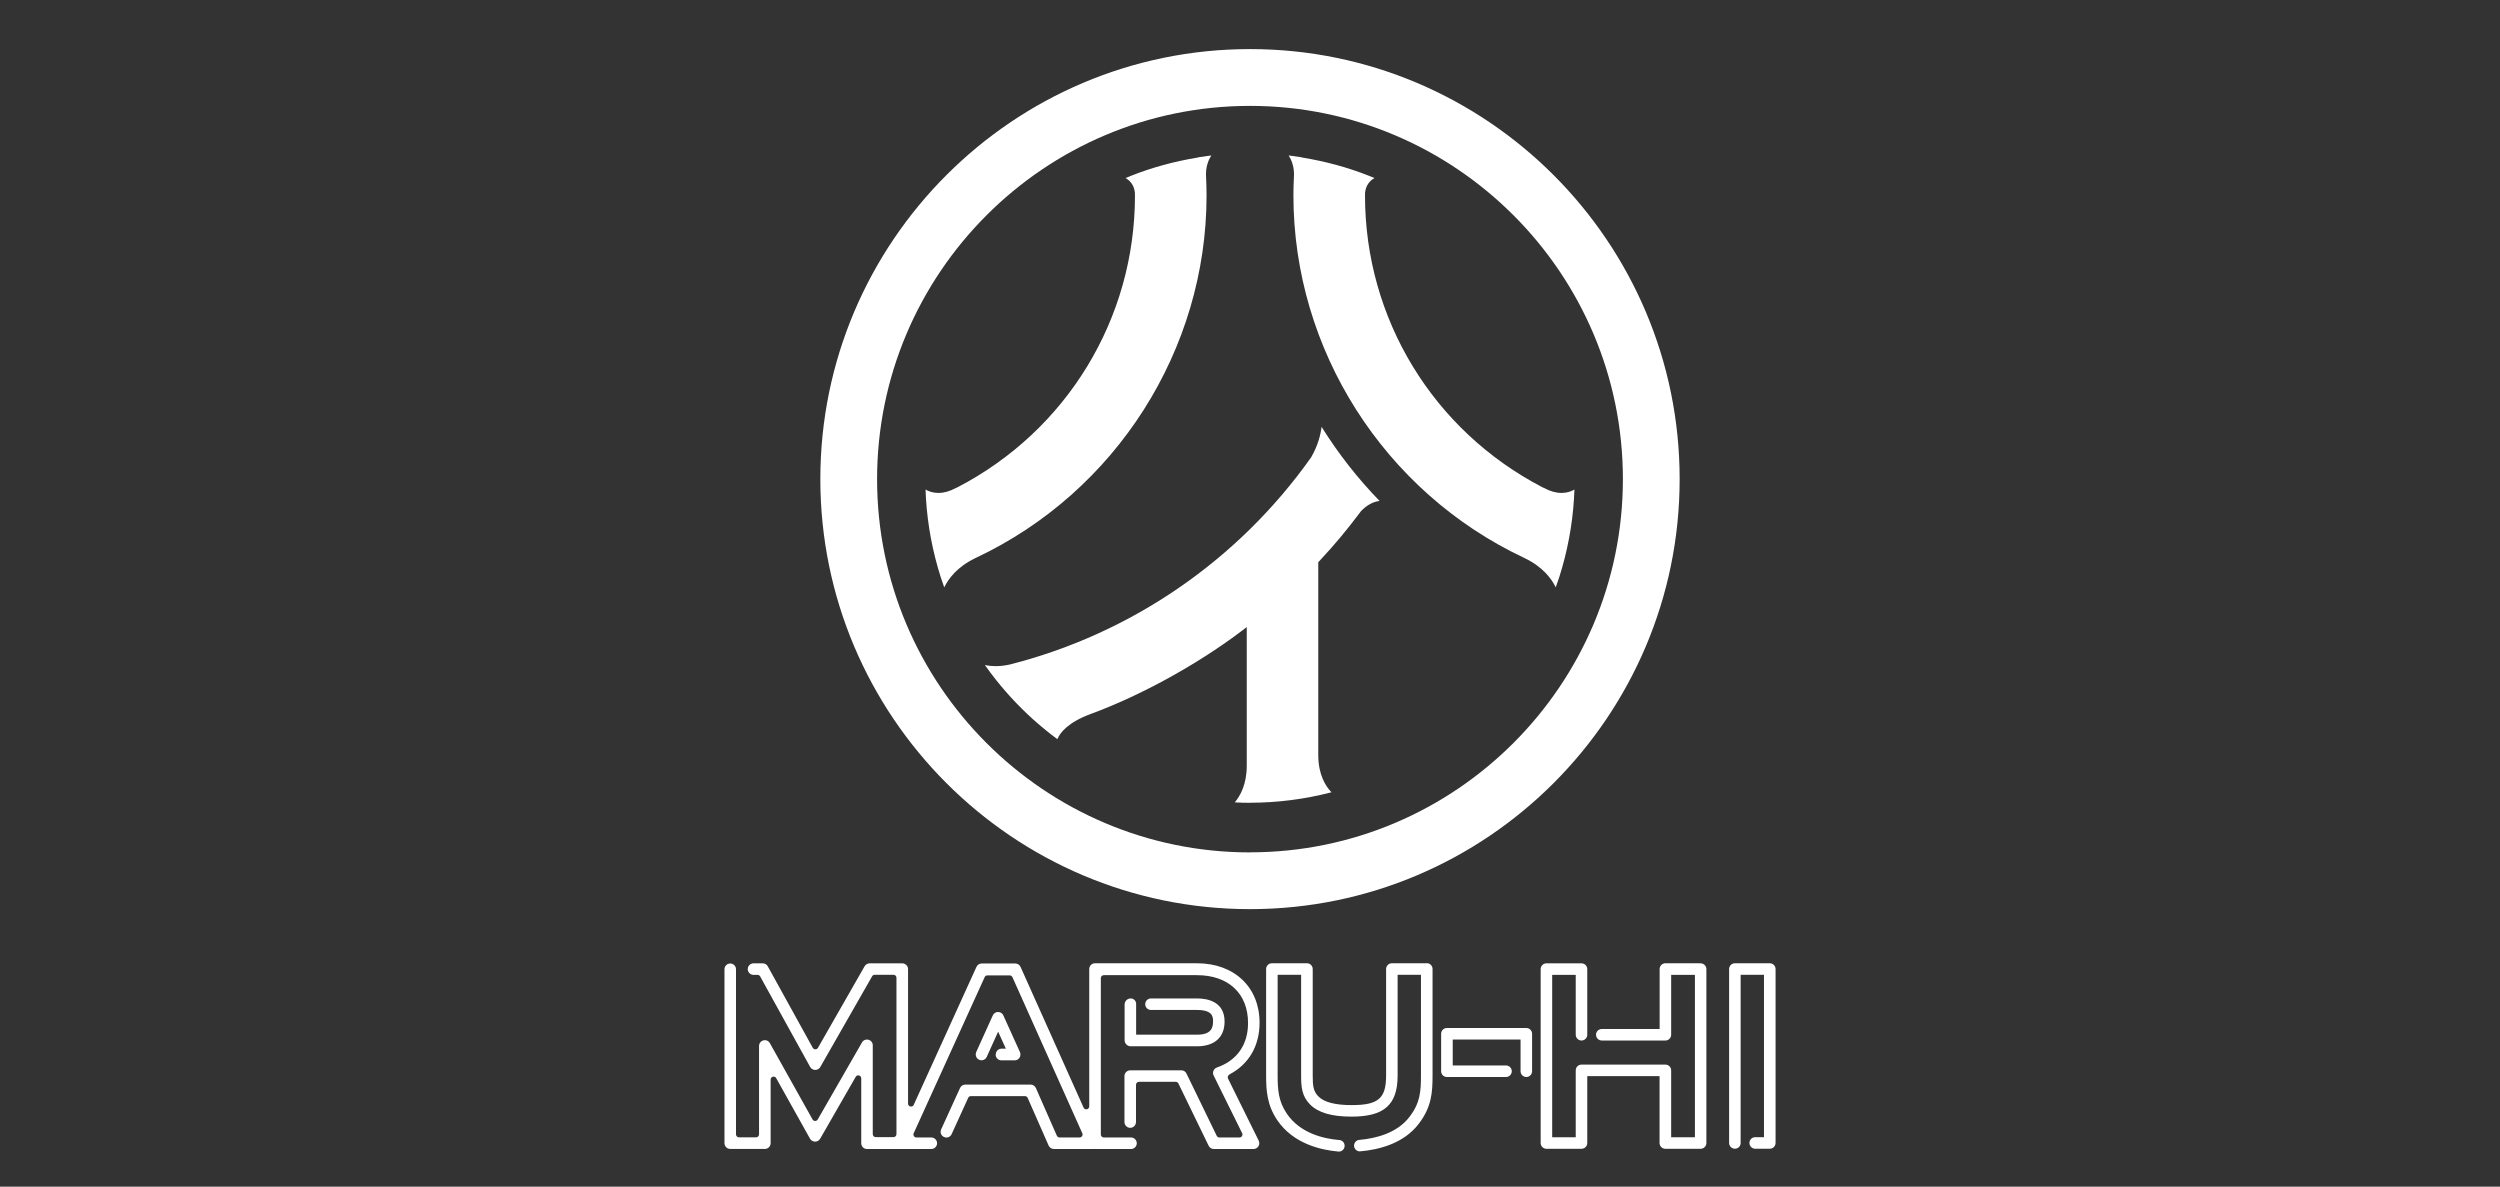
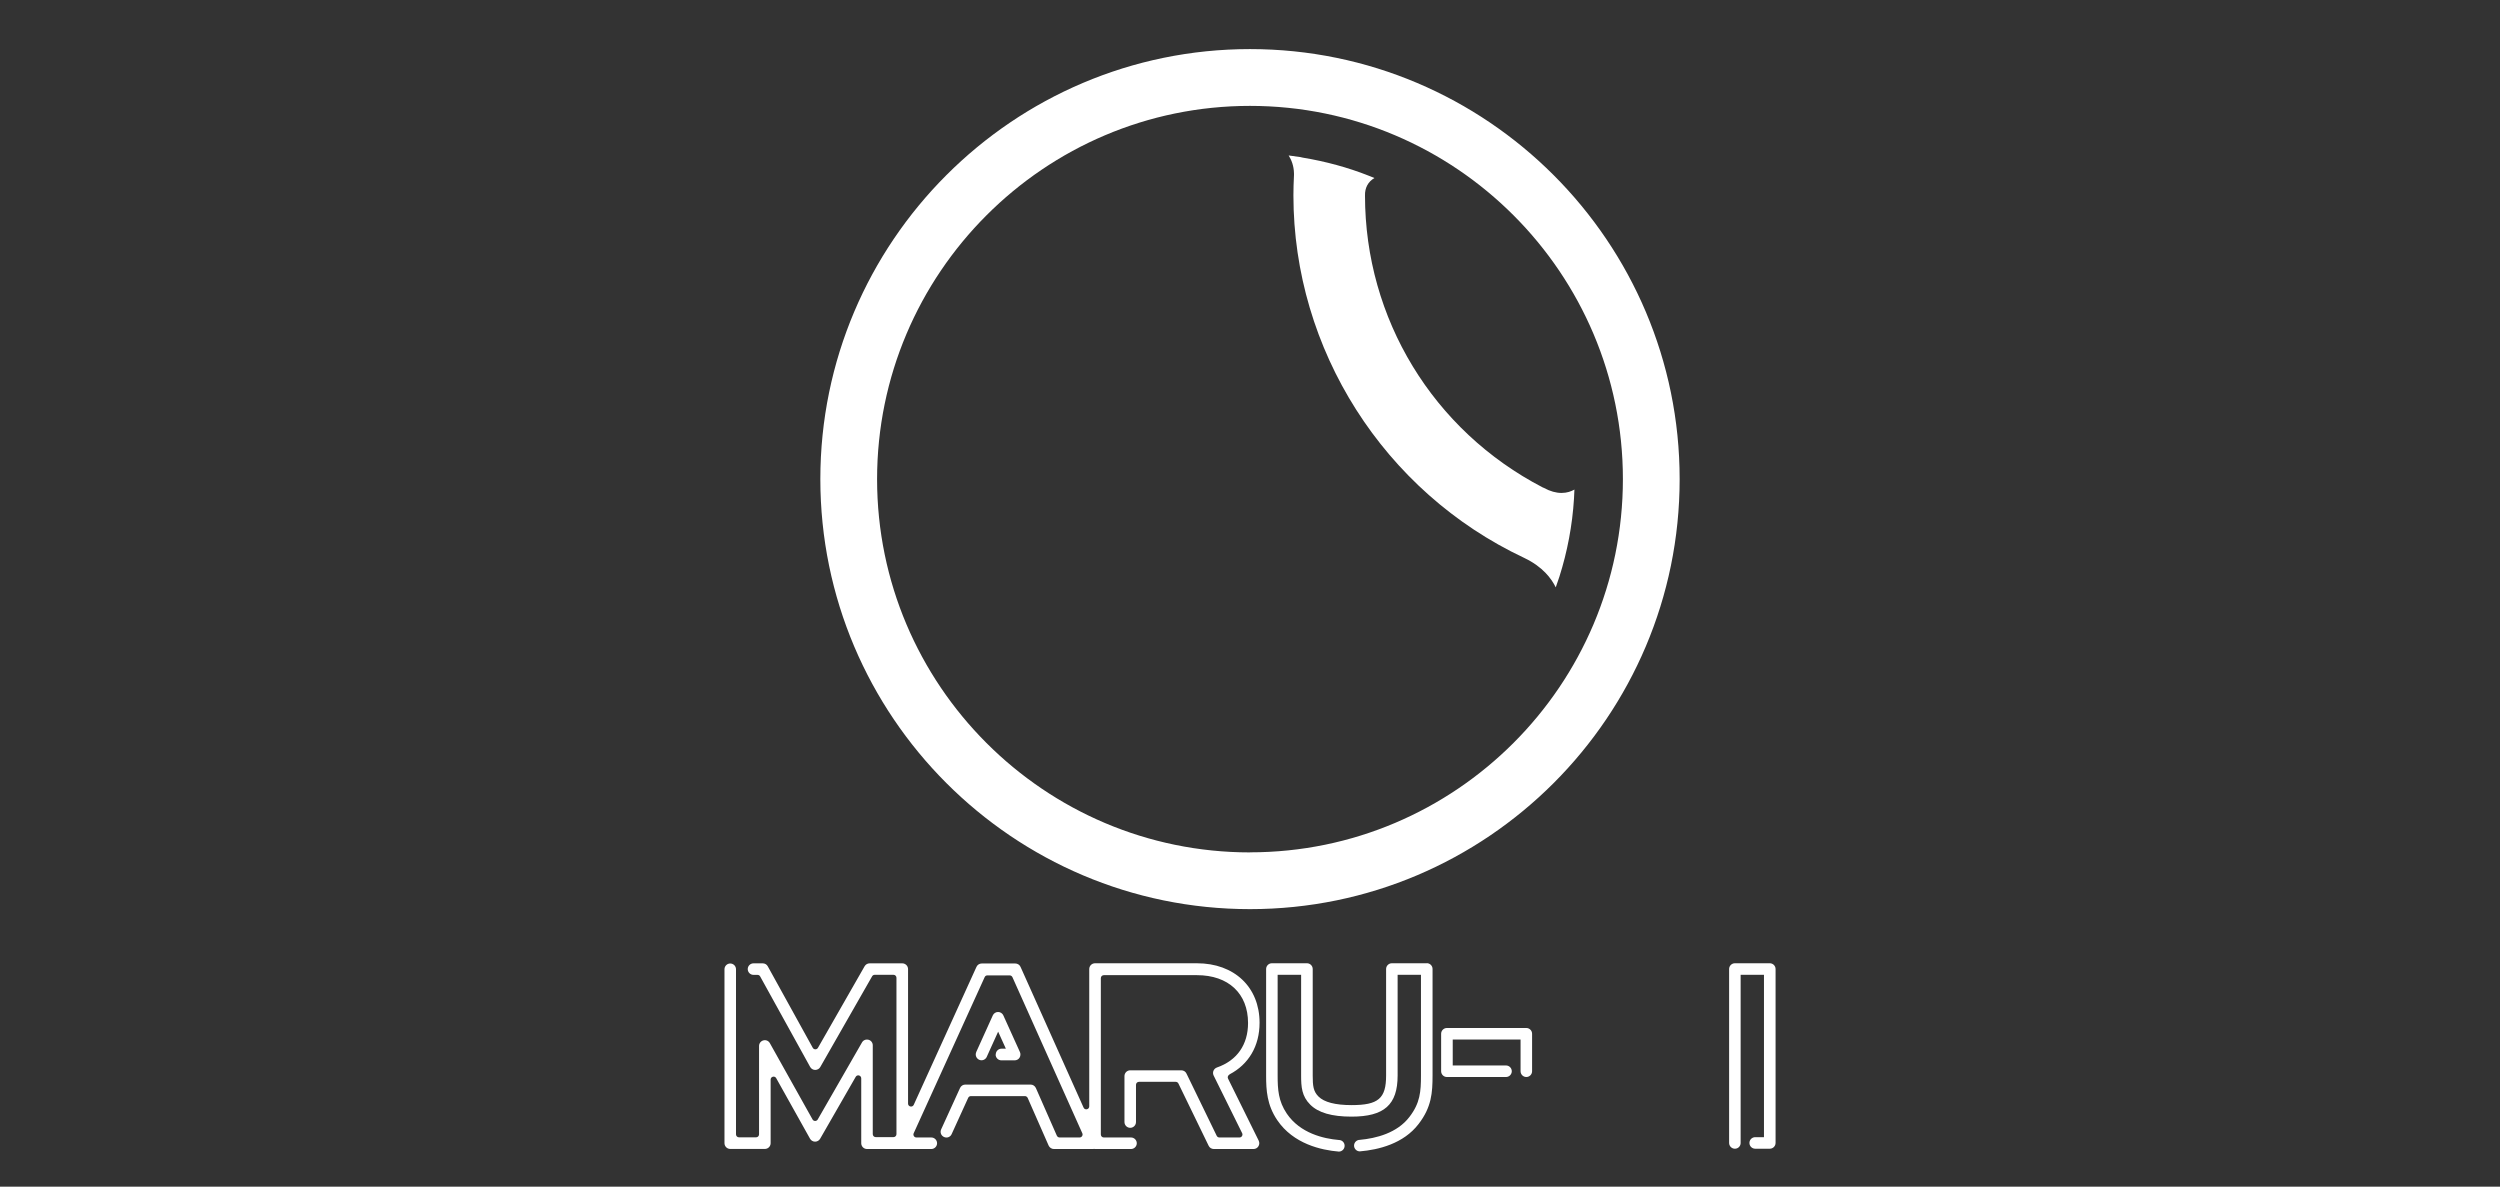
<svg xmlns="http://www.w3.org/2000/svg" width="375" height="178" viewBox="0 0 375 178" fill="none">
  <rect x="0" y="0" width="375" height="178" fill="#333333" stroke="none" />
  <g clip-path="url(#clip0_18418_2)">
-     <path d="M170.42 151.495V150.576C170.42 150.122 170.053 149.766 169.61 149.766C169.102 149.766 168.691 150.177 168.691 150.685V156.025C168.691 156.533 169.102 156.944 169.61 156.944H179.548C182.184 156.944 183.686 155.594 183.686 153.226C183.686 150.219 181.093 149.766 179.548 149.766H172.645C172.17 149.766 171.781 150.155 171.781 150.63C171.781 151.106 172.17 151.495 172.645 151.495H179.548C181.957 151.495 181.957 152.577 181.957 153.214C181.957 154.199 181.665 155.203 179.548 155.203H170.474C170.474 155.203 170.42 155.183 170.42 155.15V151.495Z" fill="white" />
    <path d="M214.008 144.488H208.779C208.304 144.488 207.915 144.877 207.915 145.353V161.332C207.915 164.77 206.748 165.766 202.741 165.766C200.299 165.766 198.625 165.333 197.772 164.478C196.994 163.7 196.907 162.878 196.907 161.332V145.353C196.907 144.877 196.518 144.488 196.043 144.488H190.782C190.307 144.488 189.918 144.877 189.918 145.353V161.332C189.918 163.559 190.048 165.744 191.582 168.015C194.012 171.604 198.214 172.523 200.829 172.739C201.304 172.739 201.693 172.35 201.693 171.864C201.693 171.376 201.304 170.999 200.829 170.999C198.539 170.804 195.017 169.993 193.018 167.041C191.754 165.171 191.646 163.42 191.646 161.332V146.218H195.168V161.332C195.168 163.031 195.265 164.436 196.54 165.701C197.75 166.912 199.77 167.495 202.73 167.495C207.634 167.495 209.644 165.711 209.644 161.332V146.218H213.144V161.332C213.144 163.732 213.025 165.452 211.415 167.539C209.568 169.96 206.424 170.75 203.972 170.977C203.497 170.977 203.108 171.366 203.108 171.842C203.108 172.317 203.497 172.706 203.972 172.706C206.781 172.469 210.529 171.56 212.798 168.587C214.732 166.078 214.883 163.906 214.883 161.322V145.343C214.883 144.866 214.494 144.477 214.019 144.477L214.008 144.488Z" fill="white" />
    <path d="M228.939 154.199H217.034C216.559 154.199 216.17 154.588 216.17 155.064V160.685C216.17 161.162 216.559 161.551 217.034 161.551H225.903C226.378 161.551 226.768 161.162 226.768 160.685C226.768 160.209 226.378 159.82 225.903 159.82H217.909V155.929H228.085V160.685C228.085 161.162 228.474 161.551 228.949 161.551C229.425 161.551 229.813 161.162 229.813 160.685V155.064C229.813 154.588 229.425 154.199 228.949 154.199H228.939Z" fill="white" />
-     <path d="M255.102 144.488H249.809C249.334 144.488 248.946 144.877 248.946 145.353V154.349H240.271C239.795 154.349 239.406 154.738 239.406 155.214C239.406 155.689 239.795 156.078 240.271 156.078H249.809C250.285 156.078 250.674 155.689 250.674 155.214V146.228H254.239V170.588H250.674V160.554C250.674 160.079 250.285 159.69 249.809 159.69H237.224C236.749 159.69 236.361 160.079 236.361 160.554V170.588H232.828V146.228H236.361V155.214C236.361 155.689 236.749 156.078 237.224 156.078C237.7 156.078 238.089 155.689 238.089 155.214C238.089 155.202 238.089 155.192 238.089 155.181V145.363C238.089 144.888 237.7 144.499 237.224 144.499H231.963C231.488 144.499 231.1 144.888 231.1 145.363V171.453C231.1 171.928 231.488 172.317 231.963 172.317H237.224C237.7 172.317 238.089 171.928 238.089 171.453V161.419H248.934V171.453C248.934 171.928 249.324 172.317 249.799 172.317H255.092C255.567 172.317 255.957 171.928 255.957 171.453V145.363C255.957 144.888 255.567 144.499 255.092 144.499L255.102 144.488Z" fill="white" />
    <path d="M265.461 144.488H260.232C259.757 144.488 259.367 144.877 259.367 145.353V171.441C259.367 171.918 259.757 172.307 260.232 172.307H260.243C260.708 172.307 261.096 171.928 261.096 171.453V146.218H264.596V170.576H263.279C262.803 170.576 262.414 170.965 262.414 171.441C262.414 171.918 262.803 172.307 263.279 172.307H265.471C265.947 172.307 266.336 171.918 266.336 171.441V145.353C266.336 144.877 265.947 144.488 265.471 144.488H265.461Z" fill="white" />
    <path d="M184.42 161.161C187.304 159.659 188.935 156.902 188.935 153.41C188.935 148.08 185.155 144.49 179.537 144.49H164.251C163.776 144.49 163.387 144.879 163.387 145.355V165.951C163.387 166.437 162.728 166.578 162.534 166.135L153.081 145.031C152.941 144.716 152.628 144.523 152.293 144.523H147.259C146.924 144.523 146.611 144.716 146.47 145.031L137.061 165.724C136.867 166.157 136.208 166.016 136.208 165.54V145.365C136.208 144.89 135.819 144.501 135.344 144.501H130.45C130.137 144.501 129.856 144.662 129.694 144.934L122.694 157.172C122.521 157.475 122.089 157.475 121.916 157.172L115.164 144.944C115.013 144.662 114.721 144.501 114.408 144.501H113.025C112.55 144.501 112.161 144.89 112.161 145.365C112.161 145.841 112.55 146.23 113.025 146.23H113.63C113.792 146.23 113.943 146.317 114.019 146.457L121.527 160.048C121.678 160.318 121.97 160.492 122.283 160.492C122.607 160.48 122.888 160.329 123.039 160.059L130.817 146.447C130.893 146.306 131.044 146.22 131.206 146.22H134.026C134.274 146.22 134.469 146.425 134.469 146.663V170.125C134.469 170.373 134.263 170.568 134.026 170.568H131.357C131.109 170.568 130.914 170.363 130.914 170.125V156.794C130.914 156.405 130.655 156.058 130.266 155.961C129.888 155.864 129.488 156.026 129.294 156.372L122.661 167.918C122.488 168.222 122.056 168.222 121.883 167.918L115.477 156.469C115.283 156.123 114.883 155.95 114.505 156.058C114.127 156.155 113.857 156.502 113.857 156.902V170.157C113.857 170.405 113.652 170.6 113.414 170.6H110.843C110.595 170.6 110.4 170.395 110.4 170.157V145.387C110.4 144.912 110.011 144.523 109.536 144.523C109.061 144.523 108.672 144.912 108.672 145.387V171.475C108.672 171.952 109.061 172.341 109.536 172.341H114.732C115.207 172.341 115.596 171.952 115.596 171.475V161.941C115.596 161.475 116.212 161.324 116.428 161.723L121.505 170.806C121.657 171.076 121.948 171.249 122.262 171.249C122.575 171.249 122.856 171.086 123.018 170.816L128.354 161.529C128.581 161.129 129.186 161.292 129.186 161.756V171.487C129.186 171.963 129.575 172.352 130.05 172.352H135.344C135.344 172.352 135.365 172.352 135.387 172.352C135.387 172.352 135.408 172.352 135.419 172.352H139.697C140.172 172.352 140.561 171.963 140.561 171.487C140.561 171.011 140.172 170.622 139.697 170.622H137.461C137.137 170.622 136.921 170.286 137.05 169.994L147.702 146.566C147.777 146.403 147.929 146.306 148.112 146.306H151.45C151.623 146.306 151.785 146.415 151.861 146.566L162.35 169.994C162.48 170.286 162.264 170.622 161.94 170.622H158.937C158.764 170.622 158.602 170.514 158.526 170.351L155.383 163.205C155.242 162.892 154.929 162.686 154.594 162.686H144.796C144.461 162.686 144.148 162.88 144.007 163.194L141.166 169.422C140.972 169.865 141.177 170.373 141.62 170.556C142.063 170.752 142.571 170.546 142.754 170.103L145.228 164.675C145.304 164.513 145.455 164.416 145.638 164.416H153.74C153.913 164.416 154.075 164.524 154.151 164.686L157.294 171.832C157.435 172.146 157.748 172.352 158.083 172.352H163.971C163.971 172.352 164.057 172.352 164.1 172.33C164.154 172.33 164.208 172.352 164.262 172.352H169.653C170.128 172.352 170.517 171.963 170.517 171.487C170.517 171.011 170.128 170.622 169.653 170.622H165.569C165.321 170.622 165.126 170.417 165.126 170.179V146.717C165.126 146.468 165.332 146.274 165.569 146.274H179.537C184.269 146.274 187.207 149.031 187.207 153.453C187.207 156.697 185.554 159.075 182.54 160.123C182.303 160.21 182.119 160.383 182.022 160.611C181.925 160.837 181.935 161.096 182.043 161.324L186.321 169.973C186.472 170.266 186.256 170.622 185.922 170.622H182.908C182.735 170.622 182.584 170.524 182.508 170.373L177.971 161.032C177.83 160.729 177.528 160.546 177.193 160.546H169.534C169.059 160.546 168.67 160.935 168.67 161.411V168.309C168.67 168.784 169.059 169.173 169.534 169.173C170.009 169.173 170.398 168.784 170.398 168.309V162.719C170.398 162.469 170.603 162.275 170.841 162.275H176.361C176.534 162.275 176.685 162.372 176.761 162.523L181.298 171.866C181.438 172.168 181.741 172.352 182.076 172.352H188.028C188.331 172.352 188.611 172.201 188.763 171.941C188.925 171.681 188.935 171.368 188.806 171.098L184.204 161.788C184.096 161.572 184.193 161.302 184.409 161.193L184.42 161.161Z" fill="white" />
    <path d="M149.344 158.187C149.344 158.663 149.732 159.052 150.208 159.052H152.206C152.498 159.052 152.779 158.901 152.93 158.652C153.081 158.403 153.114 158.09 152.995 157.82L150.499 152.306C150.359 151.992 150.046 151.797 149.711 151.797C149.376 151.797 149.063 151.992 148.922 152.306L146.427 157.82C146.427 157.82 146.427 157.83 146.427 157.841C146.243 158.284 146.459 158.793 146.902 158.977C147.324 159.15 147.799 158.965 148.004 158.554L148.069 158.403L148.566 157.3L149.722 154.749L150.878 157.3H150.229C149.754 157.3 149.365 157.689 149.365 158.165L149.344 158.187Z" fill="white" />
    <path d="M233.345 88.072C232.728 86.807 231.421 85.023 228.688 83.715L228.58 83.661C207.58 73.768 194.012 52.437 194.012 29.299C194.012 28.358 194.044 27.364 194.098 26.25V26.023C194.077 24.866 193.709 23.969 193.299 23.32C193.882 23.385 194.466 23.472 195.038 23.558L195.416 23.645C198.862 24.218 202.168 25.115 205.257 26.337C205.56 26.456 205.862 26.575 206.165 26.704C205.225 27.245 204.717 28.164 204.75 29.332C204.75 47.798 214.958 64.578 231.399 73.109C231.541 73.163 231.573 73.174 231.605 73.195C232.512 73.692 233.399 73.941 234.23 73.941C235.062 73.941 235.689 73.703 236.164 73.433C236.142 73.887 236.12 74.341 236.099 74.806C235.851 78.796 235.105 82.742 233.906 86.515C233.744 87.034 233.561 87.553 233.365 88.094L233.345 88.072Z" fill="white" />
-     <path d="M141.652 88.072C142.267 86.807 143.574 85.023 146.307 83.715L146.416 83.661C167.416 73.768 180.984 52.437 180.984 29.299C180.984 28.358 180.951 27.364 180.898 26.25V26.023C180.919 24.866 181.286 23.969 181.697 23.32C181.114 23.385 180.53 23.472 179.958 23.558L179.58 23.645C176.134 24.218 172.828 25.115 169.738 26.337C169.436 26.456 169.133 26.575 168.831 26.704C169.771 27.245 170.279 28.164 170.246 29.332C170.246 47.798 160.038 64.578 143.596 73.109C143.456 73.163 143.423 73.174 143.391 73.195C142.483 73.692 141.597 73.941 140.766 73.941C139.934 73.941 139.307 73.703 138.832 73.433C138.854 73.887 138.875 74.341 138.897 74.806C139.145 78.796 139.891 82.742 141.09 86.515C141.252 87.034 141.435 87.553 141.63 88.094L141.652 88.072Z" fill="white" />
-     <path d="M187.499 120.422C186.775 120.422 186.03 120.4 185.219 120.357C186.03 119.395 187.013 117.643 187.013 114.864V94.063L186.073 94.776C179.451 99.749 171.079 104.345 163.647 107.08C160.233 108.334 159.023 109.869 158.602 110.875C158.018 110.442 157.457 110.01 156.927 109.577C156.56 109.275 156.204 108.972 155.836 108.669C153.492 106.658 151.342 104.42 149.42 102.009C148.858 101.296 148.285 100.539 147.734 99.76C148.242 99.868 148.782 99.922 149.344 99.922C150.046 99.922 150.781 99.836 151.526 99.663C169.739 95.025 185.77 83.997 196.67 68.601C197.675 66.86 198.085 65.249 198.237 64.027C200.732 68.028 203.649 71.758 206.933 75.142C205.95 75.261 205.021 75.769 204.157 76.666C203.065 78.115 202.093 79.359 201.153 80.483C200.159 81.672 199.069 82.915 197.902 84.159L197.74 84.332V113.264C197.74 116.194 198.842 117.935 199.717 118.843C195.72 119.881 191.604 120.411 187.499 120.411V120.422Z" fill="white" />
    <path d="M187.499 7.363C151.959 7.363 123.051 36.306 123.051 71.867C123.051 107.426 151.959 136.37 187.499 136.37C223.04 136.37 251.947 107.437 251.947 71.867C251.947 36.296 223.04 7.363 187.499 7.363ZM187.499 127.861C156.658 127.861 131.563 102.745 131.563 71.877C131.563 41.01 156.658 15.883 187.499 15.883C218.341 15.883 243.435 40.999 243.435 71.867C243.435 102.734 218.341 127.85 187.499 127.85V127.861Z" fill="white" />
  </g>
  <defs>
    <clipPath id="clip0_18418_2">
      <rect width="375" height="177" fill="white" transform="translate(0 0.5)" />
    </clipPath>
  </defs>
</svg>